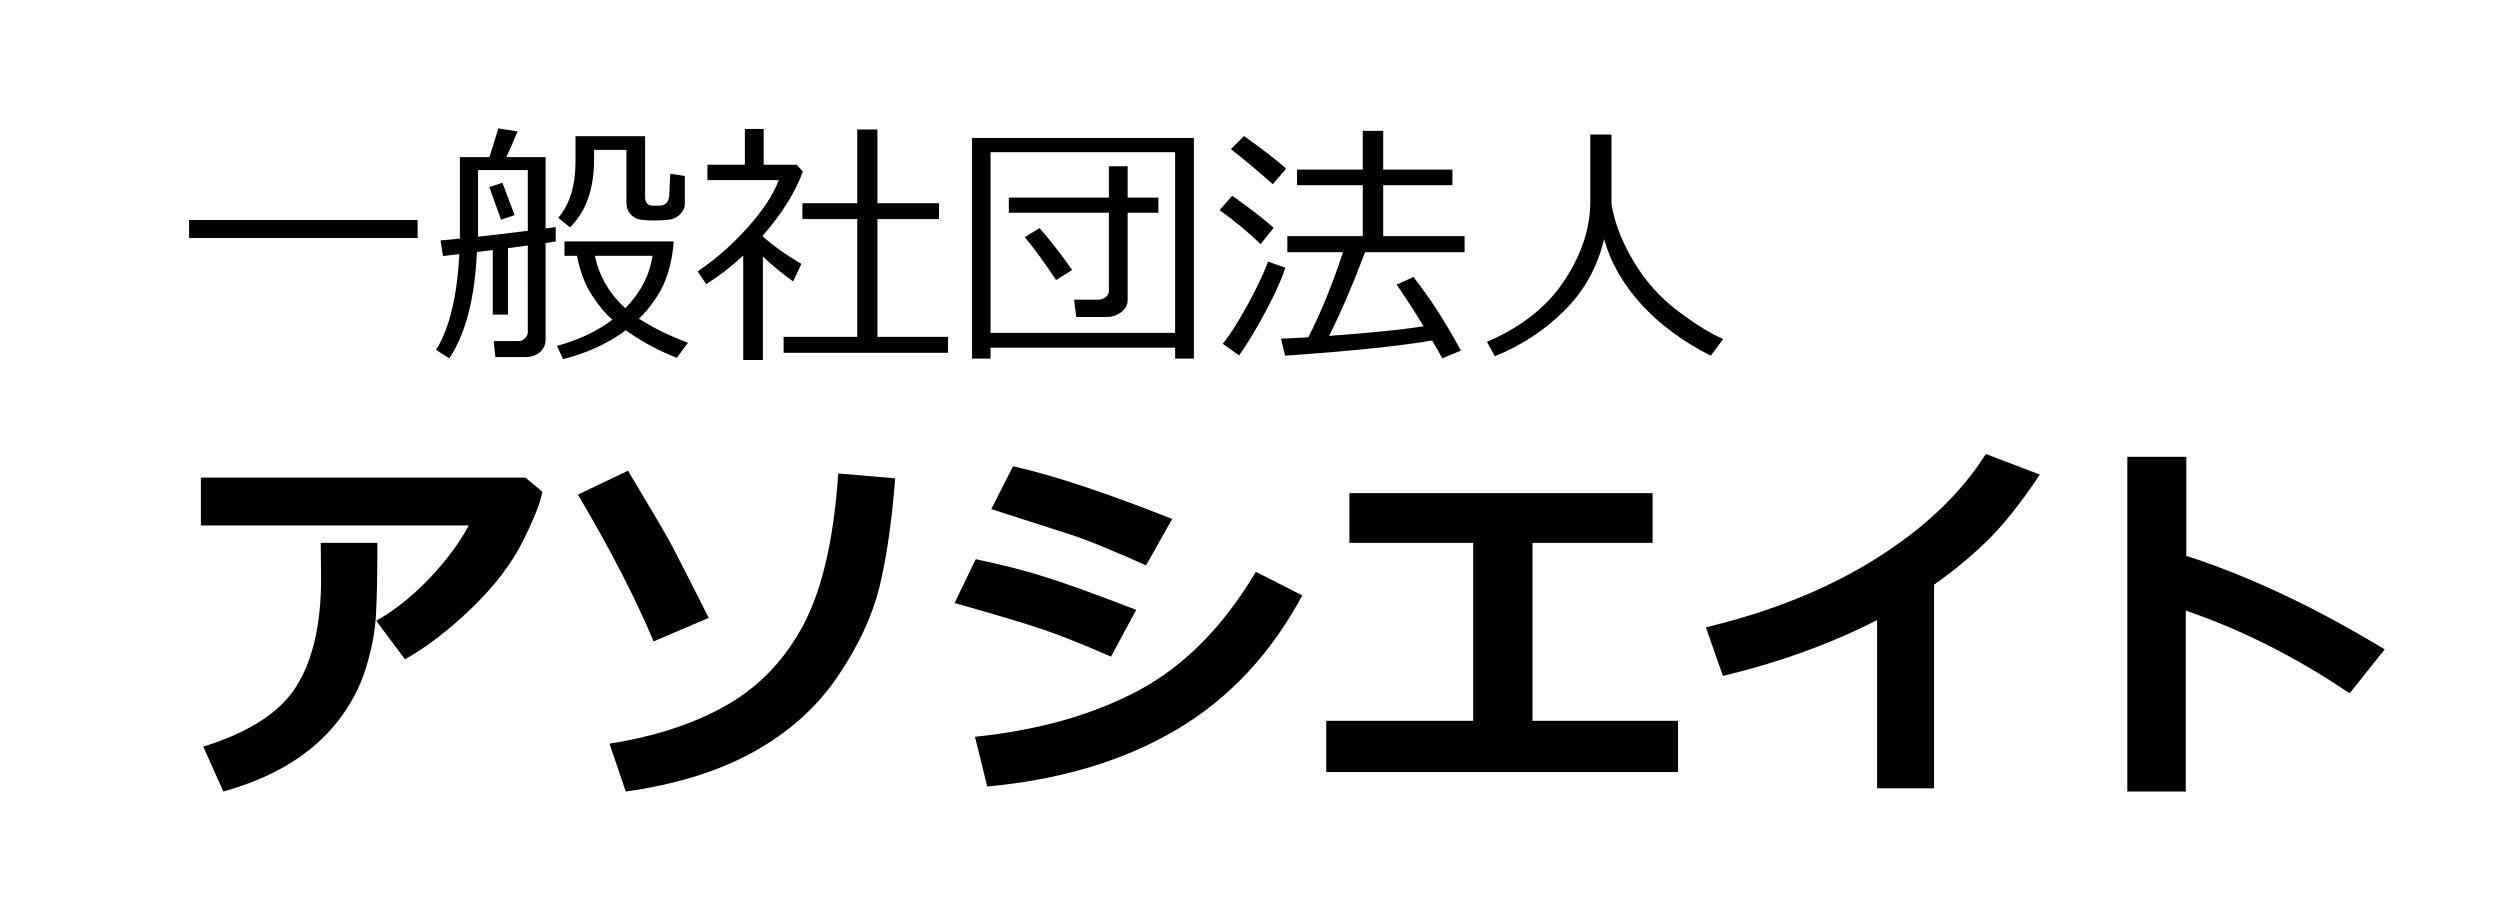
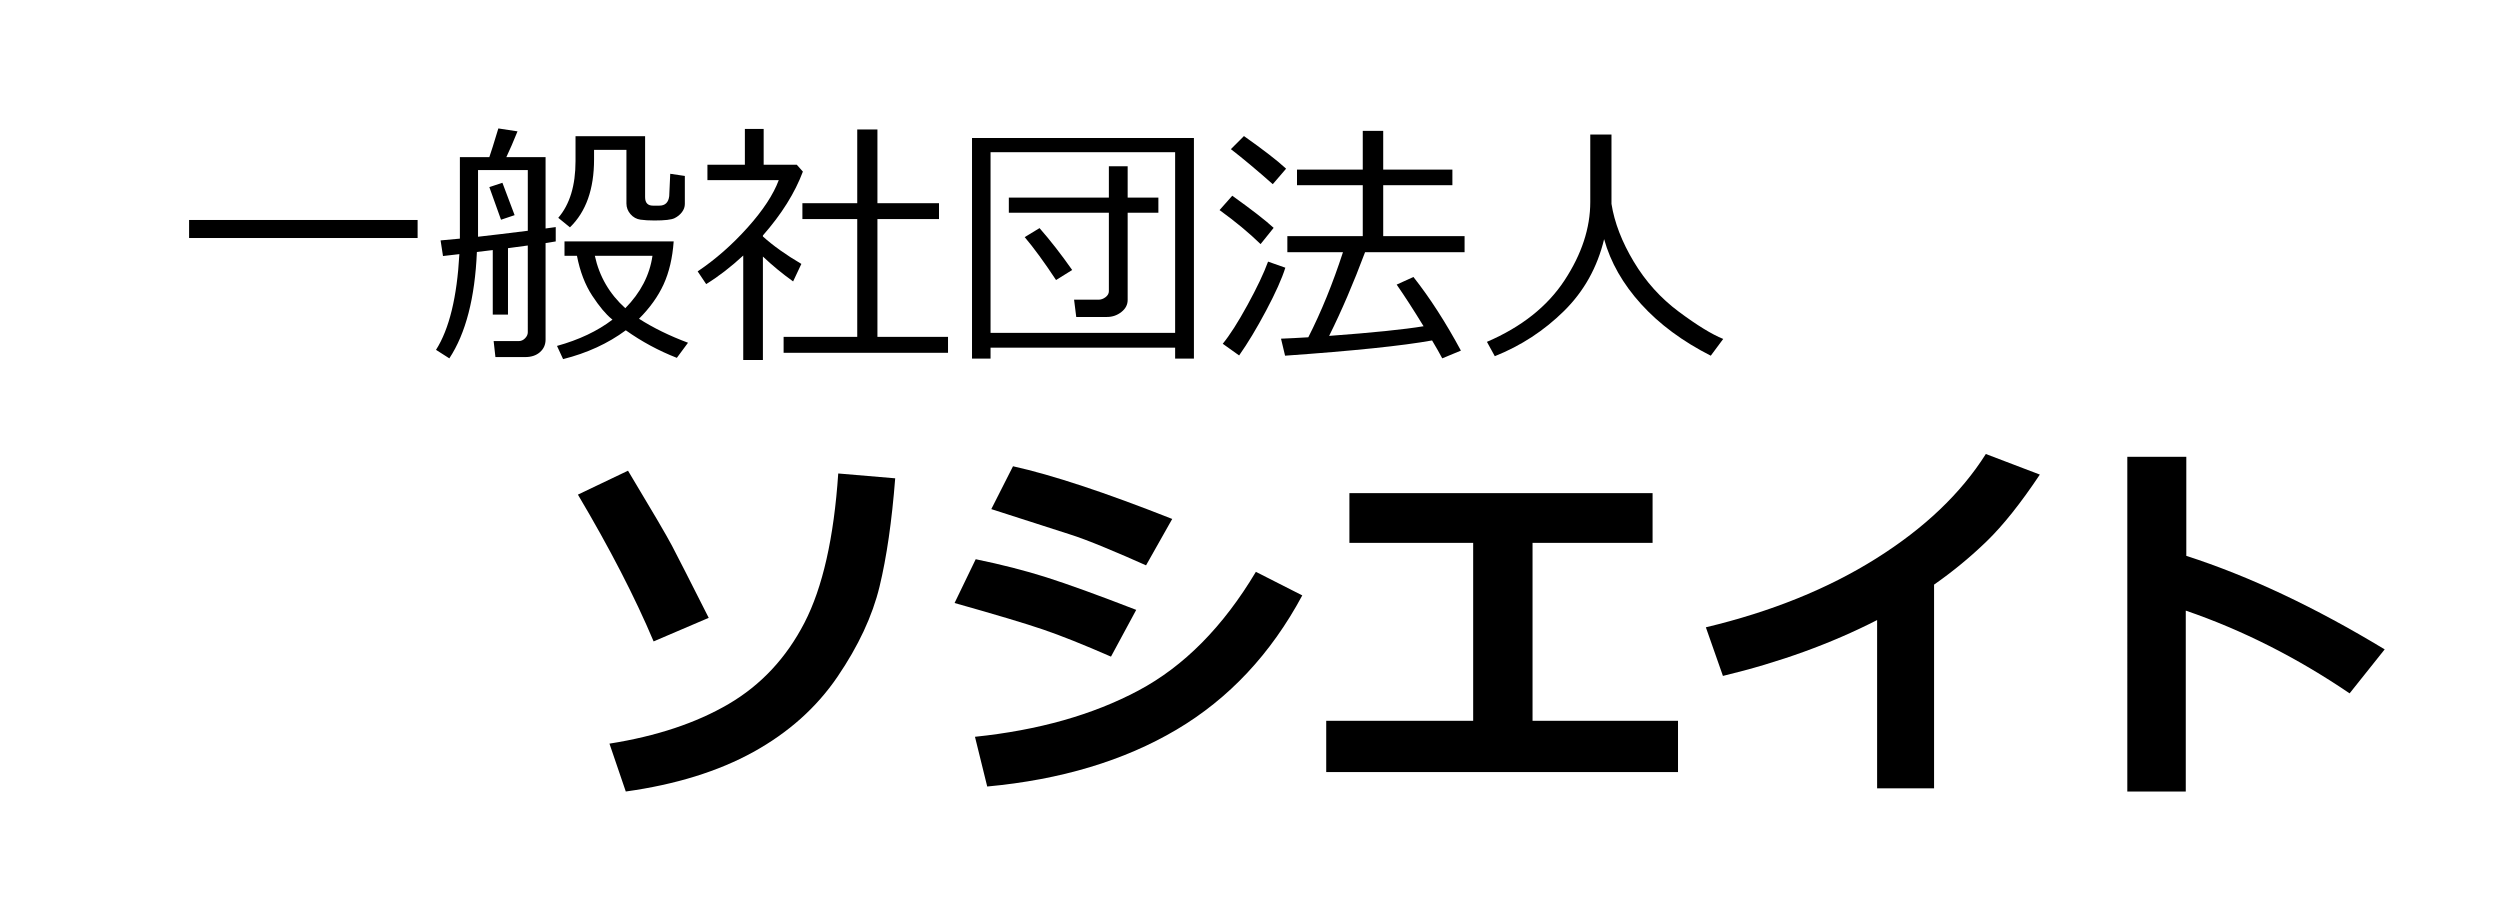
<svg xmlns="http://www.w3.org/2000/svg" version="1.1" id="レイヤー_1" x="0px" y="0px" width="250px" height="90px" viewBox="0 0 250 90" enable-background="new 0 0 250 90" xml:space="preserve">
  <g>
    <g>
      <g>
        <path d="M18.909,23.801v-1.803h22.852v1.803H18.909z" />
        <path d="M49.276,31.456v-6.449l-1.587,0.19c-0.195,4.596-1.113,8.142-2.755,10.639l-1.333-0.851     c1.32-2.074,2.099-5.264,2.336-9.572l-1.638,0.19l-0.241-1.562c0.288-0.017,0.931-0.076,1.93-0.178v-8.15h2.945     c0.152-0.423,0.453-1.379,0.901-2.869l1.917,0.292c-0.406,1.007-0.779,1.866-1.117,2.577h3.923v7.135l1.016-0.14v1.435     c-0.22,0.042-0.559,0.097-1.016,0.165v9.648c0,0.508-0.186,0.927-0.559,1.257s-0.868,0.495-1.485,0.495h-2.971l-0.178-1.6h2.514     c0.237,0,0.446-0.093,0.628-0.279s0.273-0.386,0.273-0.597V24.55l-1.98,0.267v6.64H49.276z M52.78,23.077v-6.068h-4.977v6.665     C49.022,23.539,50.681,23.339,52.78,23.077z M50.102,21.973l-1.168-3.263l1.308-0.432l1.219,3.237L50.102,21.973z M63.901,31.875     c1.43,0.914,3.064,1.714,4.9,2.399l-1.117,1.511c-1.82-0.711-3.521-1.63-5.104-2.755c-1.786,1.32-3.876,2.281-6.271,2.882     l-0.609-1.32c2.201-0.609,4.05-1.485,5.548-2.628l-0.063-0.051c-0.592-0.475-1.246-1.255-1.961-2.342     c-0.715-1.088-1.225-2.419-1.53-3.993h-1.244v-1.435h10.918c-0.119,1.65-0.453,3.078-1.003,4.285     C65.814,29.634,64.993,30.783,63.901,31.875z M68.484,20.398c0,0.288-0.095,0.559-0.286,0.813s-0.44,0.457-0.749,0.609     s-0.976,0.229-2,0.229c-0.542,0-1.009-0.027-1.403-0.083s-0.726-0.239-0.997-0.552s-0.406-0.668-0.406-1.066V14.99h-3.237v0.952     c0,2.971-0.804,5.235-2.412,6.792l-1.168-0.952c1.151-1.337,1.727-3.229,1.727-5.675v-2.488h6.957v6.094     c0,0.567,0.262,0.851,0.787,0.851h0.635c0.584,0,0.914-0.317,0.99-0.952c0-0.119,0.034-0.863,0.102-2.234l1.46,0.216V20.398z      M62.53,30.821c1.532-1.557,2.438-3.305,2.717-5.243h-5.764C59.932,27.644,60.948,29.392,62.53,30.821z" />
        <path d="M74.324,36.001V25.553c-1.236,1.143-2.471,2.095-3.707,2.856l-0.851-1.27c1.786-1.201,3.449-2.662,4.989-4.38     s2.582-3.301,3.123-4.748h-7.135v-1.536h3.745v-3.58h1.879v3.58h3.313l0.609,0.686c-0.804,2.141-2.137,4.27-3.999,6.386v0.102     c1.024,0.922,2.306,1.837,3.847,2.742l-0.825,1.752c-1.075-0.771-2.082-1.6-3.021-2.488v10.347H74.324z M78.361,35.277V33.69     h7.363V21.909H80.24v-1.587h5.484v-7.376h2.019v7.376H93.9v1.587h-6.157V33.69h7.059v1.587H78.361z" />
        <path d="M117.513,34.77H99.055v1.092h-1.854V13.797h22.191v22.064h-1.879V34.77z M99.055,33.284h18.458V15.219H99.055V33.284z      M110.696,31.697h-3.072l-0.216-1.727h2.438c0.254,0,0.491-0.085,0.711-0.254s0.33-0.368,0.33-0.597v-7.846h-10.004v-1.511     h10.004v-3.136h1.879v3.136h3.072v1.511h-3.072v8.722c0,0.474-0.209,0.876-0.628,1.206S111.238,31.697,110.696,31.697z      M105.605,28.003c-1.185-1.795-2.23-3.225-3.136-4.291l1.485-0.901c1.083,1.236,2.171,2.632,3.263,4.189L105.605,28.003z" />
        <path d="M126.058,24.41c-1.126-1.1-2.493-2.234-4.102-3.402l1.27-1.435c1.964,1.405,3.344,2.476,4.139,3.212L126.058,24.41z      M123.912,35.544l-1.637-1.168c0.702-0.855,1.527-2.147,2.475-3.879c0.948-1.73,1.634-3.176,2.057-4.335l1.727,0.609     c-0.338,1.083-0.979,2.514-1.923,4.291S124.767,34.333,123.912,35.544z M127.277,18.418c-1.608-1.422-3.005-2.59-4.189-3.504     l1.307-1.308c1.964,1.388,3.369,2.476,4.215,3.263L127.277,18.418z M128.507,35.569l-0.406-1.701     c0.838-0.033,1.748-0.08,2.73-0.14c1.295-2.548,2.449-5.383,3.465-8.506h-5.561V23.61h7.541V18.52h-6.576v-1.562h6.576v-3.872     h2.045v3.872h6.918v1.562h-6.918v5.091h8.137v1.612h-9.953c-1.159,3.098-2.356,5.886-3.592,8.366     c4.35-0.322,7.498-0.643,9.445-0.965c-0.999-1.633-1.896-3.021-2.691-4.164l1.676-0.762c1.642,2.082,3.225,4.537,4.748,7.363     l-1.867,0.774c-0.262-0.499-0.601-1.097-1.016-1.79C140.238,34.579,135.337,35.087,128.507,35.569z" />
        <path d="M160.412,23.915c-0.678,2.818-2.013,5.211-4.006,7.18c-1.993,1.967-4.302,3.477-6.926,4.525l-0.787-1.435     c3.462-1.489,6.05-3.542,7.764-6.157s2.57-5.222,2.57-7.82v-6.754h2.121v6.932c0.296,1.871,1.039,3.798,2.228,5.783     c1.188,1.984,2.693,3.654,4.513,5.008c1.82,1.354,3.297,2.26,4.432,2.717l-1.244,1.676c-2.818-1.43-5.141-3.15-6.964-5.16     C162.289,28.398,161.054,26.233,160.412,23.915z" />
      </g>
    </g>
    <g>
-       <path d="M54.229,49.167c-0.161,1.027-0.807,2.676-1.939,4.945s-2.845,4.508-5.14,6.717c-2.295,2.207-4.512,3.906-6.652,5.094    l-2.876-3.842c1.868-1.063,3.643-2.48,5.325-4.248c1.682-1.77,2.993-3.531,3.934-5.289H20.088v-4.787H52.54L54.229,49.167z     M37.733,54.288v0.91c0,2.535-0.046,4.641-0.139,6.316c-0.093,1.678-0.433,3.459-1.021,5.344    c-0.588,1.887-1.521,3.646-2.802,5.279s-2.873,3.033-4.778,4.203c-1.905,1.168-4.125,2.105-6.661,2.811l-2.004-4.49    c4.589-1.422,7.7-3.445,9.333-6.066c1.633-2.623,2.449-6.203,2.449-10.744l-0.037-3.563H37.733z" />
      <path d="M70.872,61.784l-5.511,2.357c-1.855-4.404-4.379-9.297-7.57-14.678l5.01-2.393c2.387,3.971,3.85,6.465,4.388,7.486    C67.727,55.577,68.955,57.987,70.872,61.784z M89.52,47.831c-0.334,4.293-0.857,7.904-1.568,10.836    c-0.711,2.932-2.112,5.936-4.203,9.008c-2.091,3.074-4.896,5.582-8.415,7.525c-3.52,1.941-7.771,3.258-12.756,3.951l-1.633-4.787    c4.7-0.742,8.671-2.063,11.912-3.961c3.241-1.898,5.771-4.607,7.589-8.127s2.944-8.494,3.377-14.928L89.52,47.831z" />
      <path d="M113.622,60.987l-2.523,4.676c-2.746-1.201-5.007-2.104-6.782-2.709c-1.775-0.607-4.729-1.49-8.86-2.654l2.115-4.379    c2.585,0.533,4.938,1.135,7.06,1.809C106.753,58.405,109.75,59.489,113.622,60.987z M130.228,59.54    c-3.142,5.85-7.338,10.328-12.589,13.434c-5.251,3.104-11.557,4.996-18.917,5.678l-1.225-4.973    c6.333-0.656,11.779-2.195,16.337-4.621c4.559-2.424,8.477-6.383,11.754-11.875L130.228,59.54z M117.222,51.895l-2.617,4.639    c-1.349-0.607-2.74-1.207-4.175-1.801c-1.435-0.594-2.604-1.033-3.507-1.316l-7.793-2.506l2.171-4.285    C105.248,47.502,110.554,49.26,117.222,51.895z" />
      <path d="M167.802,77.204h-35.18v-5.121h14.695V54.288h-12.377v-4.973h30.318v4.973h-12.004v17.795h14.547V77.204z" />
      <path d="M193.408,78.836h-5.697v-16.83c-4.613,2.363-9.754,4.225-15.418,5.586l-1.707-4.861    c6.531-1.559,12.209-3.854,17.033-6.885c4.824-3.029,8.479-6.512,10.965-10.446l5.4,2.059c-1.906,2.857-3.674,5.078-5.307,6.662    c-1.633,1.582-3.391,3.029-5.27,4.342V78.836z" />
      <path d="M238.468,64.938l-3.508,4.398c-5.27-3.576-10.73-6.334-16.383-8.275v18.09h-5.846V45.679h5.9v9.908    C224.892,57.604,231.503,60.721,238.468,64.938z" />
    </g>
  </g>
</svg>